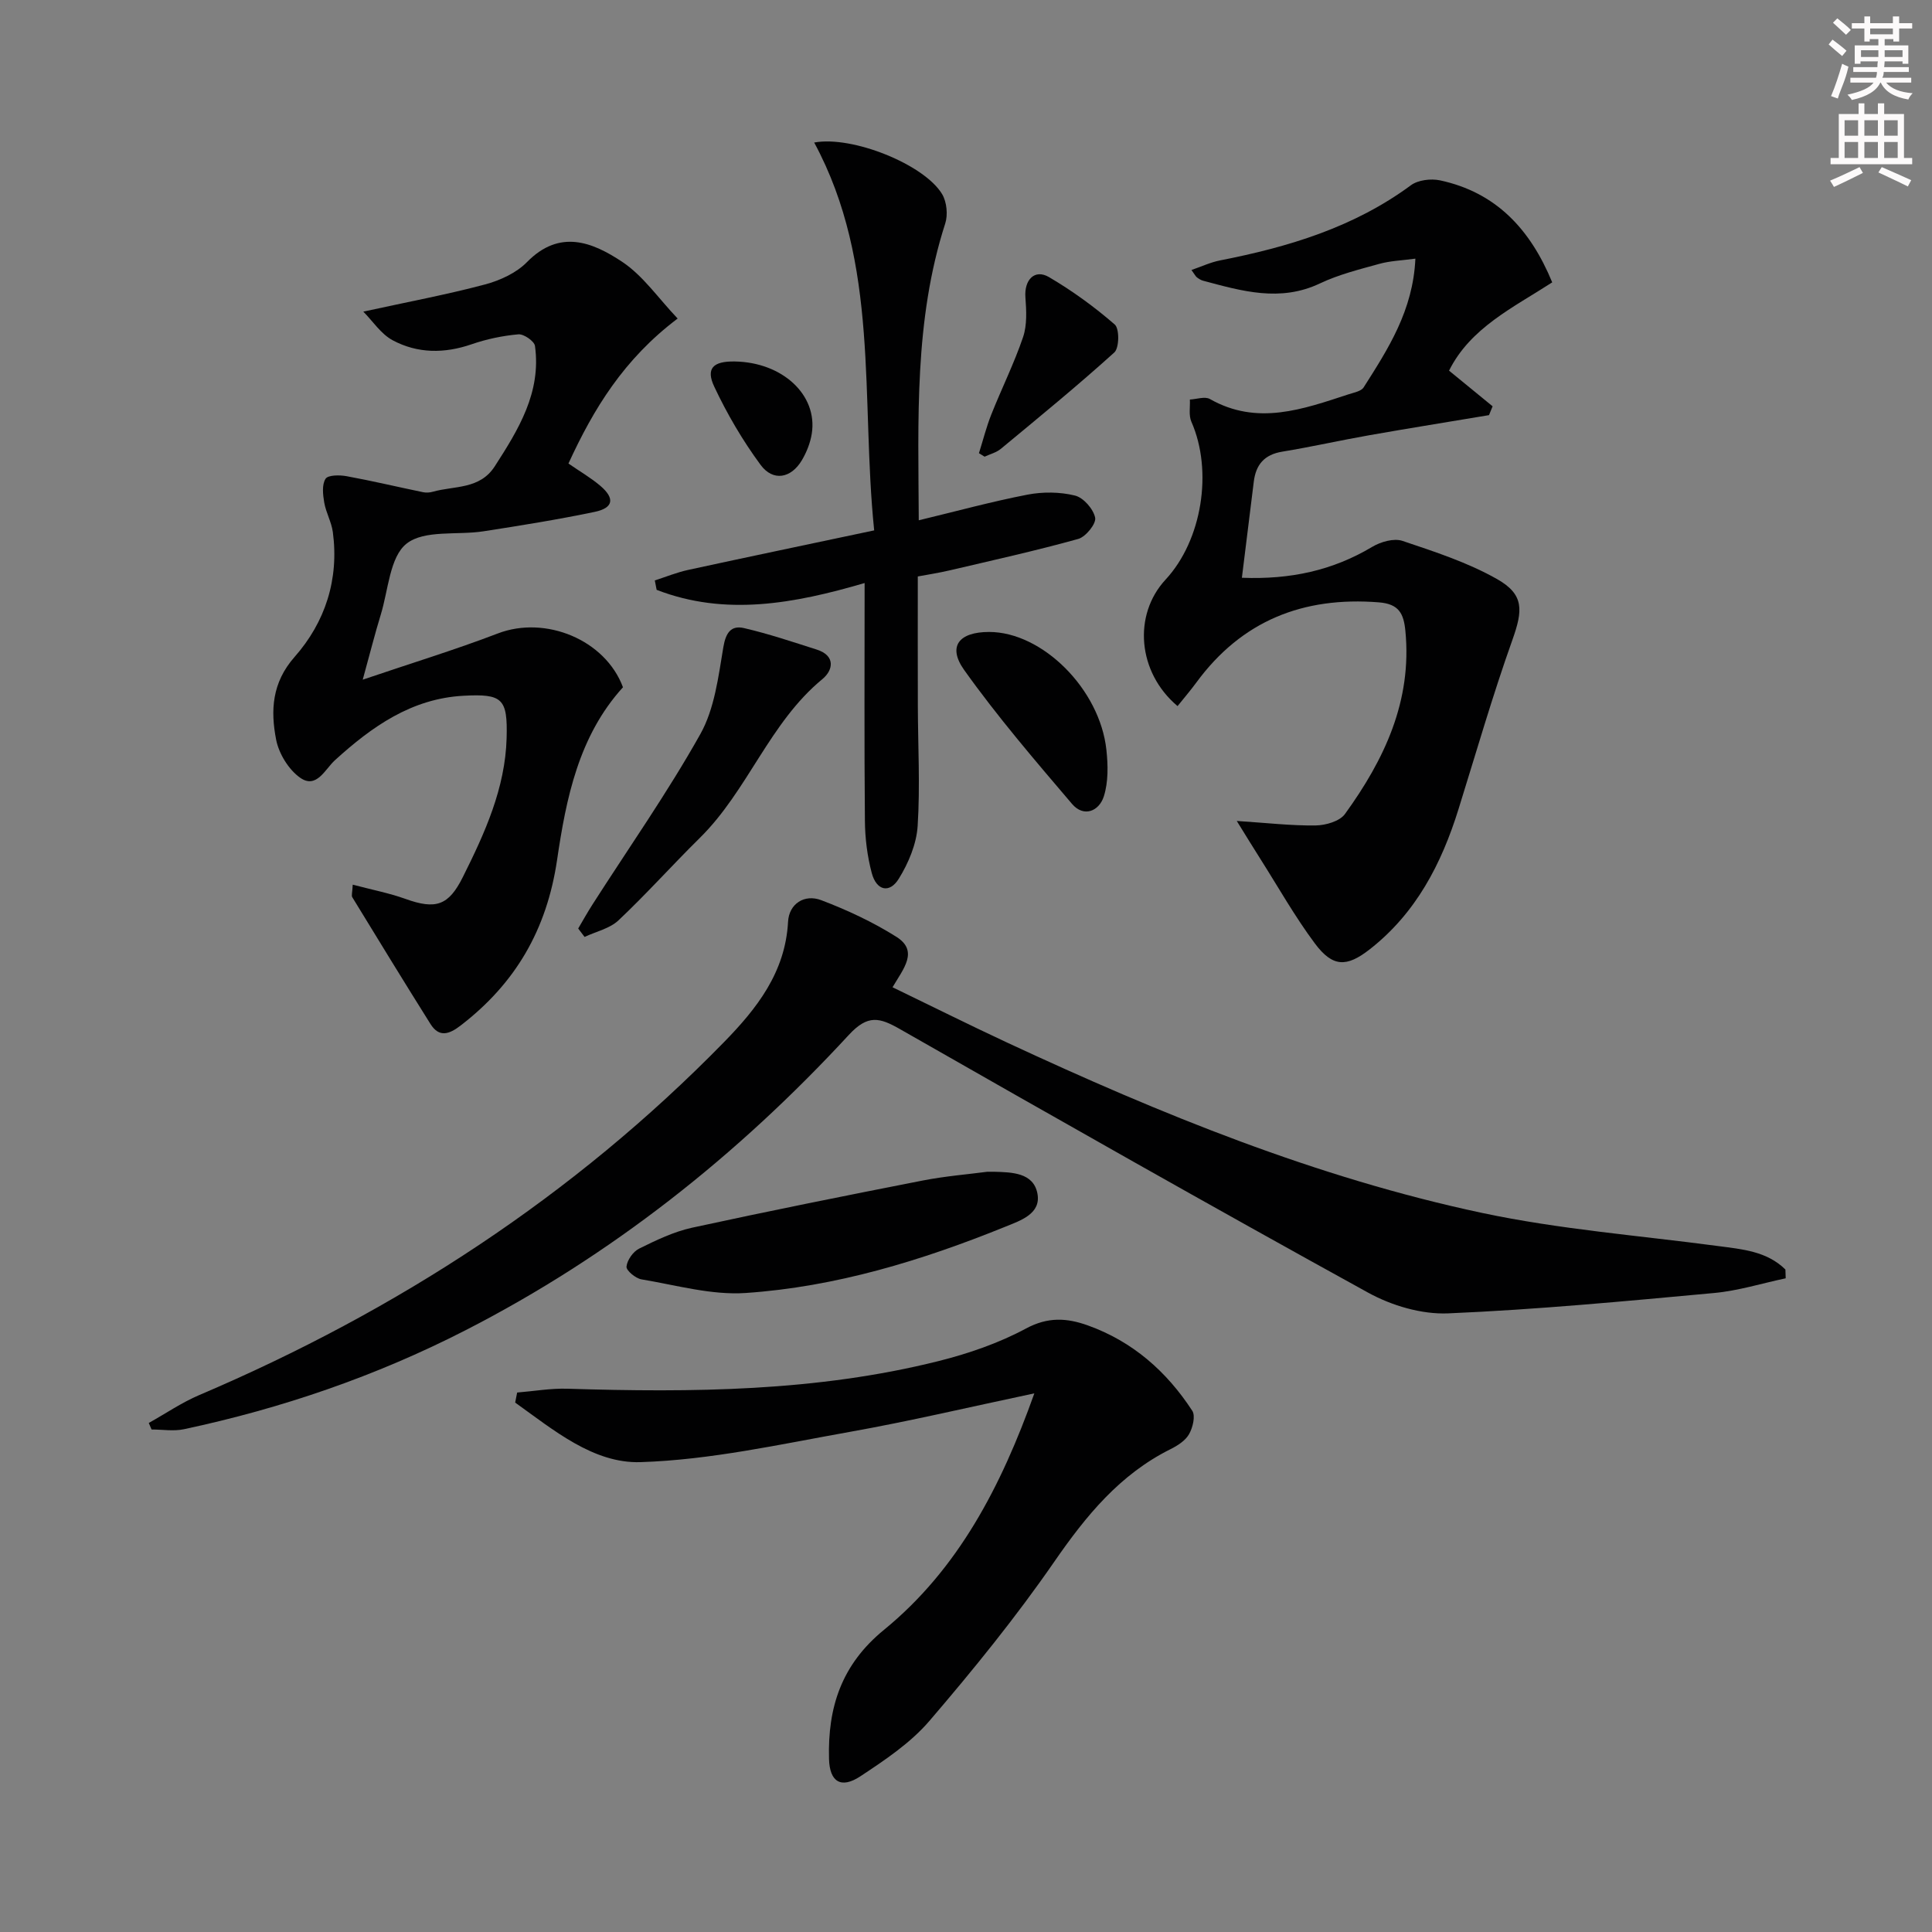
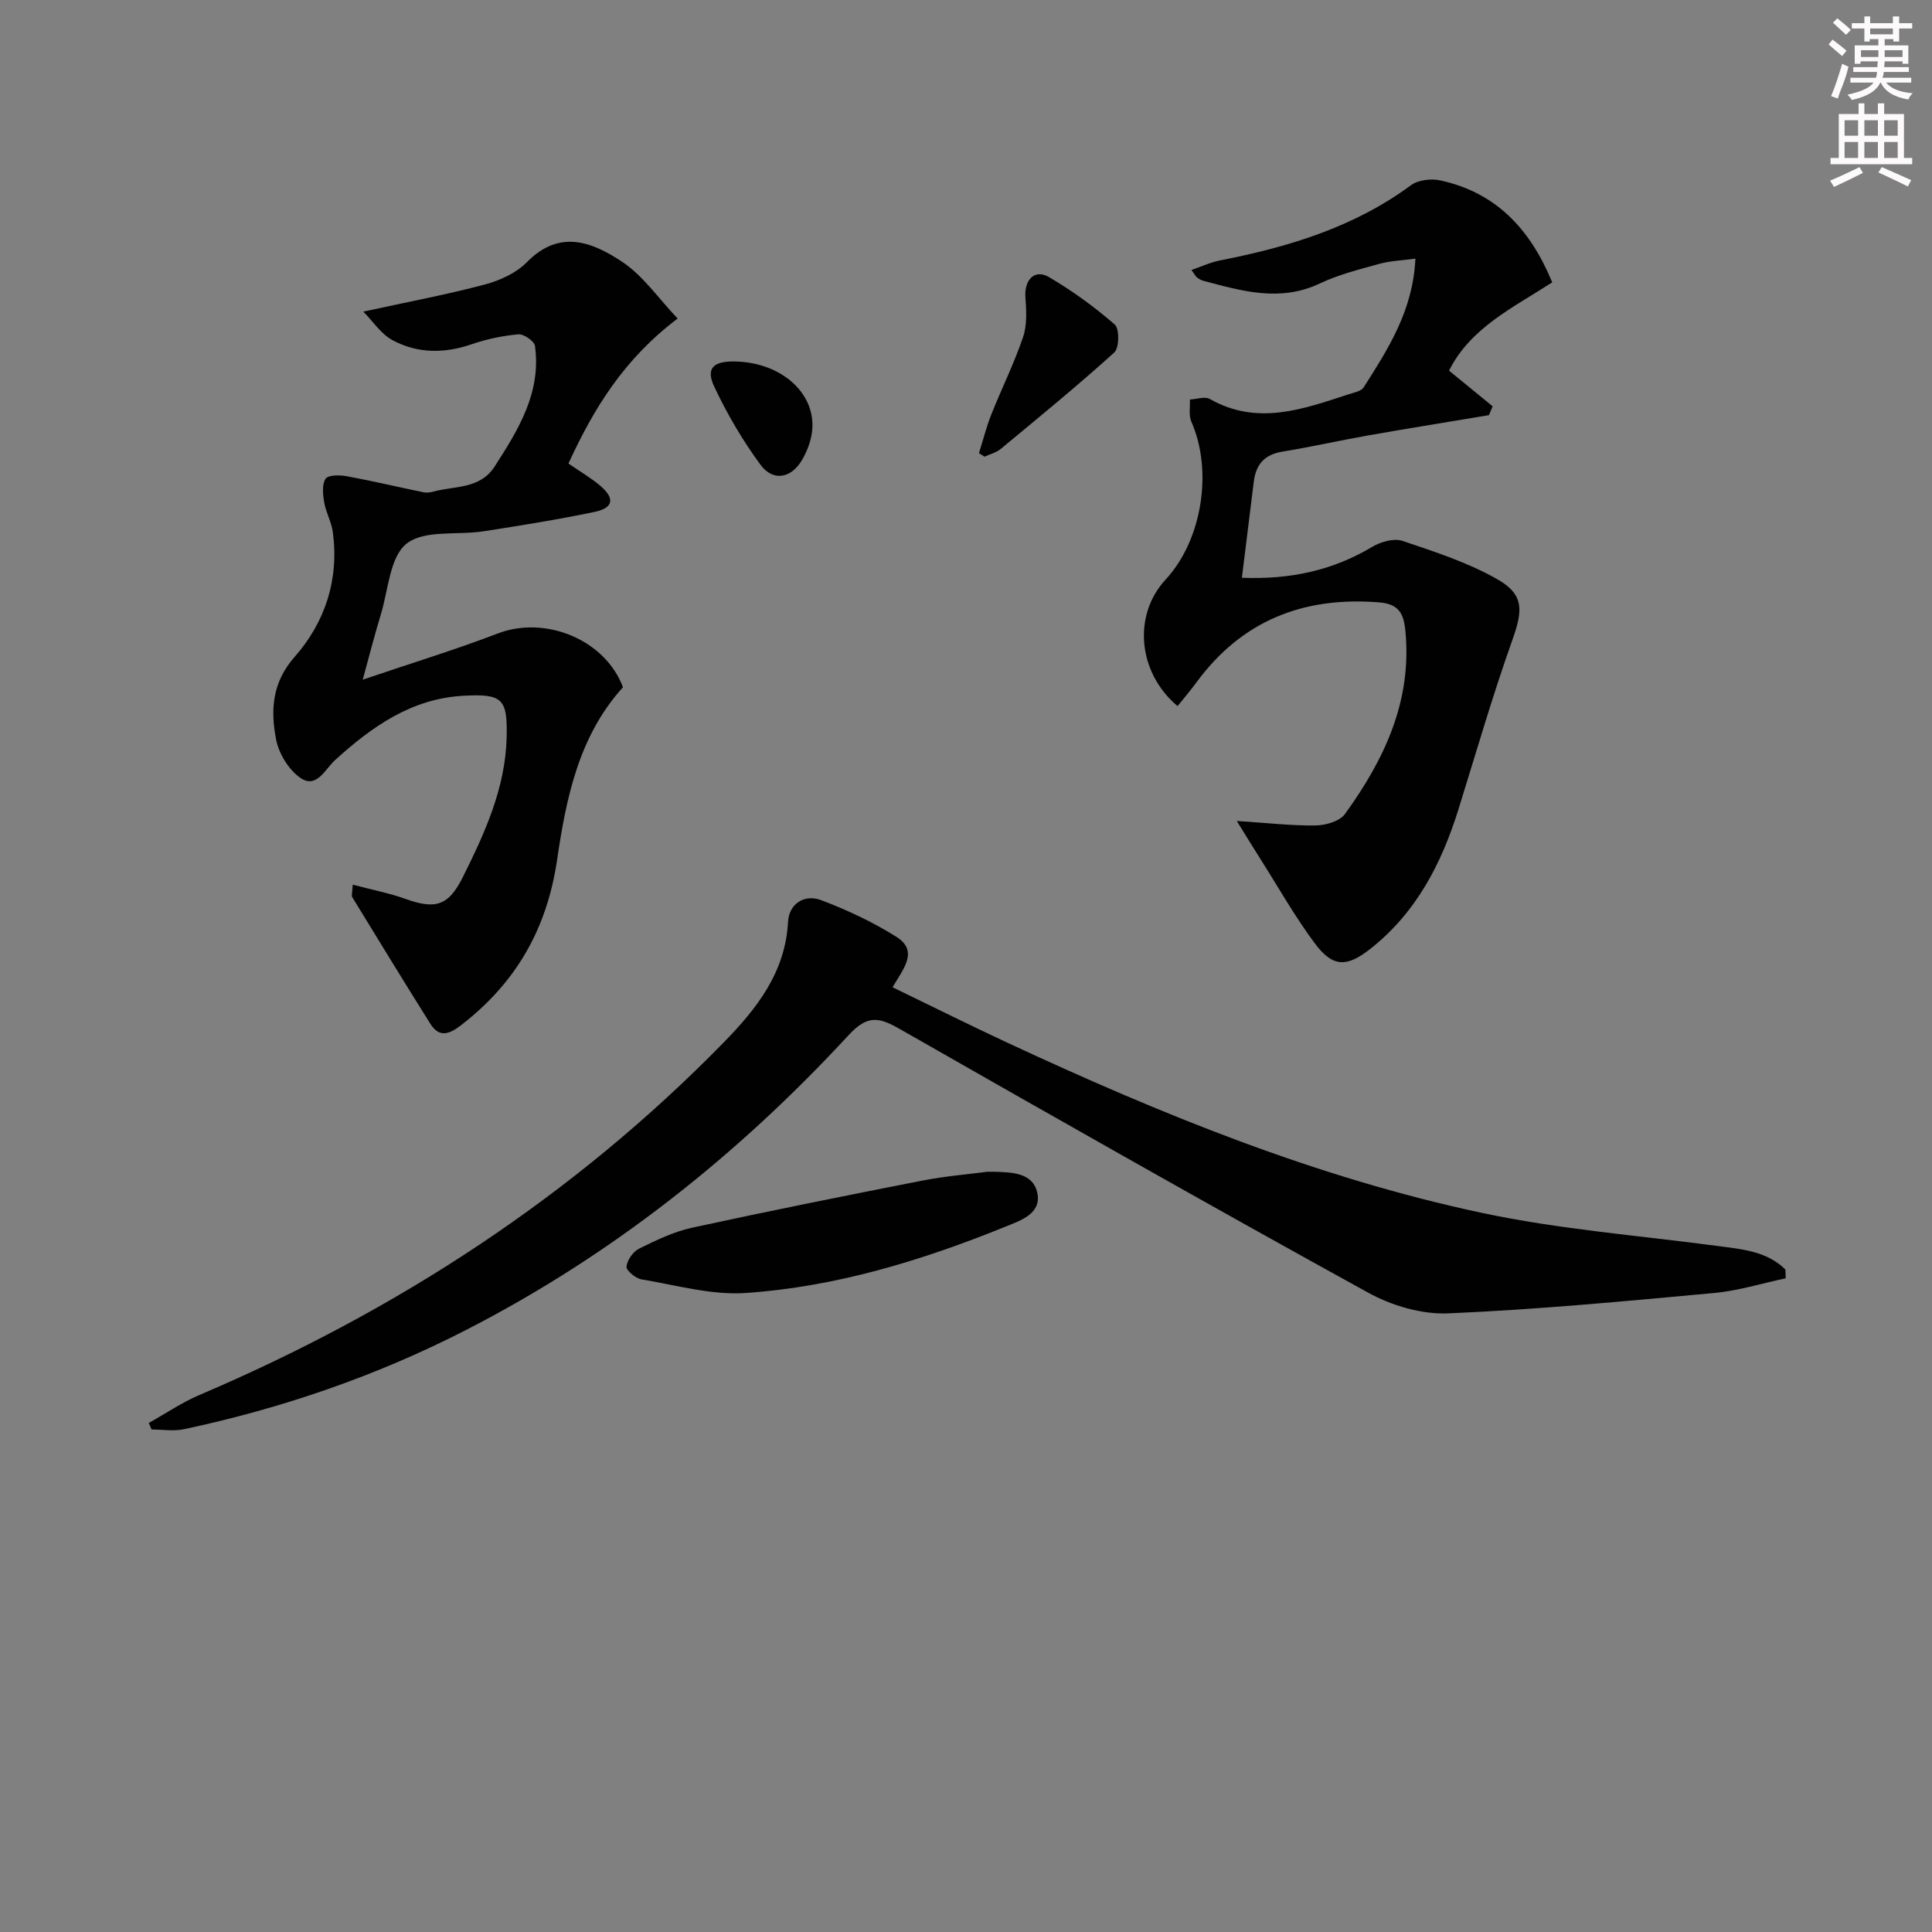
<svg xmlns="http://www.w3.org/2000/svg" enable-background="new 0 0 400 400" viewBox="0 0 400 400">
  <rect x="0" y="0" width="400" height="400" fill="#808080" stroke="none" />
  <g fill="#010102">
    <path d="m369.71 264.66c-4.93 1.04-9.81 2.58-14.8 3.04-18.35 1.69-36.71 3.44-55.1 4.22-5.49.23-11.69-1.61-16.57-4.3-32.46-17.87-64.69-36.16-96.87-54.53-4.27-2.44-6.69-3.09-10.64 1.19-22.98 24.89-49.21 45.72-79.48 61.2-18.45 9.44-37.9 16.11-58.15 20.42-2.15.46-4.48.06-6.72.06-.19-.45-.39-.9-.58-1.35 3.48-1.94 6.82-4.23 10.46-5.78 40.88-17.41 77.48-41.19 108.62-73.05 6.81-6.97 12.72-14.46 13.28-24.95.2-3.7 3.37-5.78 6.86-4.46 5.38 2.04 10.71 4.53 15.57 7.59 4.67 2.95 1.44 6.62-.8 10.44 8.07 3.9 15.88 7.8 23.8 11.49 31.69 14.75 64.01 27.95 98.29 35.24 16.01 3.4 32.48 4.67 48.75 6.84 5.05.67 10.16 1.06 14.02 4.87.01.61.03 1.21.06 1.82z" />
    <path d="m243.8 146.19c-8.31-6.99-9.25-18.89-2.48-26.19 7.57-8.16 9.83-22.52 5.34-32.69-.58-1.32-.23-3.05-.31-4.59 1.39-.07 3.11-.69 4.14-.11 9.83 5.58 19.27 2.11 28.74-.98 1.09-.36 2.59-.62 3.1-1.43 5.06-7.96 10.23-15.91 10.71-26.65-2.79.38-5.21.45-7.47 1.08-4.15 1.15-8.41 2.21-12.27 4.04-8.27 3.93-16.19 1.59-24.21-.55-.46-.12-.9-.41-1.29-.7-.25-.19-.4-.52-1.12-1.52 2.12-.73 3.96-1.6 5.9-1.98 14.14-2.77 27.71-6.84 39.54-15.57 1.48-1.09 4.14-1.41 6.02-1.01 11.56 2.48 18.68 10.07 23.23 21.12-8.03 5.2-16.94 9.39-21.36 18.28 3.22 2.63 6.12 5 9.02 7.38-.25.61-.5 1.22-.75 1.83-8.24 1.38-16.5 2.7-24.73 4.15-6.04 1.06-12.02 2.42-18.07 3.41-3.72.61-5.47 2.69-5.9 6.24-.78 6.4-1.59 12.8-2.46 19.87 10.03.39 18.79-1.5 27-6.41 1.75-1.04 4.46-1.82 6.23-1.23 6.69 2.25 13.54 4.47 19.63 7.93 5.64 3.21 5.3 6.5 3.15 12.56-4.11 11.54-7.51 23.34-11.16 35.05-3.53 11.34-8.81 21.55-18.4 29.04-4.77 3.72-7.65 3.71-11.34-1.23-4.16-5.58-7.6-11.7-11.34-17.59-1.45-2.28-2.86-4.59-4.83-7.77 6.2.4 11.27 1 16.34.93 2.07-.03 4.97-.86 6.06-2.37 8.15-11.26 13.92-23.4 12.51-37.9-.35-3.59-1.32-5.59-5.49-5.92-15.66-1.24-28.39 3.79-37.79 16.6-1.21 1.65-2.58 3.24-3.89 4.88z" />
    <path d="m73.03 183.16c4 1.06 7.54 1.74 10.89 2.94 6.31 2.27 8.96 1.4 11.91-4.52 4.55-9.11 8.77-18.36 9.06-28.77.22-8.17-.81-9.2-8.95-8.76-10.74.58-18.96 6.4-26.6 13.35-2.05 1.87-3.81 5.98-7.17 3.64-2.39-1.66-4.43-4.99-5-7.9-1.17-6.02-.89-11.79 3.82-17.13 6.35-7.2 9.23-16.06 7.92-25.85-.28-2.08-1.42-4.03-1.78-6.11-.28-1.63-.51-3.7.27-4.92.51-.8 2.91-.81 4.36-.54 5.31.97 10.57 2.23 15.86 3.32.63.13 1.36.08 1.99-.1 4.47-1.27 9.71-.43 12.83-5.27 4.92-7.63 9.65-15.31 8.32-24.92-.14-.99-2.32-2.5-3.44-2.4-3.26.29-6.56.98-9.66 2.05-5.64 1.95-11.2 1.94-16.36-.82-2.43-1.3-4.13-3.97-6.08-5.93 9.19-2.01 17.26-3.52 25.17-5.62 3.12-.83 6.51-2.38 8.72-4.64 6.76-6.9 13.57-4.13 19.71-.05 4.33 2.88 7.47 7.53 11.48 11.74-11.15 8.41-17.39 18.66-22.61 30.02 2.36 1.63 4.65 2.95 6.62 4.63 3.04 2.6 2.69 4.57-1.19 5.38-7.62 1.59-15.33 2.83-23.02 4.02-5.41.84-12.24-.35-15.92 2.55-3.49 2.75-3.78 9.62-5.35 14.72-1.21 3.94-2.21 7.94-3.73 13.45 10.03-3.41 19.12-6.18 27.97-9.57 9.86-3.78 22.25 1.3 25.91 11.14-9.18 10.1-11.77 23.03-13.64 35.73-2.13 14.46-8.61 25.57-19.97 34.3-2.35 1.81-4.44 2.56-6.25-.32-5.47-8.71-10.83-17.48-16.19-26.25-.2-.32.02-.94.1-2.59z" />
-     <path d="m214.15 288.48c-13.35 2.82-25.76 5.76-38.29 7.99-14.35 2.56-28.78 5.79-43.25 6.25-9.77.31-18.04-6.69-25.95-12.33.14-.69.27-1.39.41-2.08 3.47-.28 6.95-.9 10.41-.79 25.82.8 51.57.6 76.82-5.72 6.23-1.56 12.49-3.72 18.13-6.75 4.54-2.44 8.46-2.19 12.79-.64 9.29 3.33 16.33 9.54 21.63 17.68.69 1.07.1 3.49-.67 4.84-.76 1.34-2.37 2.37-3.83 3.1-10.51 5.23-17.49 13.79-24.06 23.29-7.93 11.47-16.76 22.36-25.85 32.96-3.92 4.58-9.22 8.12-14.32 11.49-4.02 2.65-6.36 1.12-6.48-3.61-.29-10.62 2.54-19.5 11.38-26.72 15.35-12.55 24.24-29.64 31.13-48.96z" />
-     <path d="m168.57 29.51c7.87-1.47 22.81 4.53 26.49 10.69.96 1.61 1.22 4.27.64 6.07-6.46 20.03-5.57 40.65-5.48 61.45 7.74-1.86 15.07-3.87 22.51-5.31 3.18-.61 6.71-.58 9.83.19 1.76.43 3.82 2.79 4.18 4.59.25 1.23-1.94 3.95-3.5 4.39-8.77 2.44-17.67 4.41-26.54 6.49-2.39.56-4.82.93-6.68 1.28 0 9.15-.02 17.92.01 26.69.02 8.33.49 16.68-.04 24.97-.24 3.74-1.9 7.69-3.91 10.93-1.92 3.1-4.62 2.46-5.59-1.18-.93-3.49-1.39-7.2-1.42-10.82-.15-16.14-.06-32.28-.06-49.23-14.6 4.28-28.86 6.91-43.06 1.41-.13-.65-.26-1.3-.38-1.95 2.31-.74 4.57-1.67 6.93-2.18 12.61-2.74 25.24-5.37 38.49-8.18-2.82-27.42 1.2-55.09-12.42-80.3z" />
    <path d="m204.41 242.6h1.38c3.73.1 8.14.18 8.99 4.47.84 4.23-3.5 5.63-6.62 6.9-17.3 7.01-35.11 12.46-53.78 13.73-7.1.48-14.4-1.63-21.56-2.82-1.22-.2-3.19-1.84-3.11-2.64.13-1.35 1.37-3.11 2.62-3.73 3.52-1.74 7.17-3.5 10.97-4.33 15.86-3.45 31.78-6.64 47.71-9.76 4.7-.92 9.5-1.3 13.4-1.82z" />
-     <path d="m119.71 192.24c.97-1.65 1.9-3.32 2.93-4.93 7.51-11.74 15.55-23.18 22.35-35.31 2.95-5.26 3.74-11.88 4.77-18.01.51-3.03 1.62-4.56 4.28-3.95 5.09 1.18 10.07 2.86 15.06 4.45 3.94 1.26 3.4 4.26 1.19 6.09-11.01 9.06-15.45 23.11-25.42 32.92-5.68 5.6-11.01 11.57-16.81 17.04-1.81 1.71-4.65 2.32-7.03 3.44-.44-.57-.88-1.16-1.32-1.74z" />
-     <path d="m204.79 130.84c11.01 0 22.94 11.84 24.28 24.43.34 3.17.41 6.63-.53 9.6-.97 3.06-4.14 4.44-6.59 1.57-7.7-9.04-15.46-18.08-22.34-27.74-3.48-4.9-1.05-7.86 5.18-7.86z" />
    <path d="m202.68 93.83c.85-2.69 1.53-5.43 2.57-8.04 2.13-5.36 4.72-10.56 6.57-16.01.85-2.52.68-5.49.48-8.22-.27-3.61 1.9-5.93 4.88-4.19 4.82 2.83 9.41 6.16 13.62 9.82.99.86.94 4.85-.09 5.78-7.62 6.89-15.58 13.4-23.5 19.96-.93.77-2.23 1.09-3.36 1.62-.4-.24-.79-.48-1.17-.72z" />
    <path d="m152.1 74.84c9.89.15 17.23 6.93 15.97 14.94-.3 1.91-1.07 3.85-2.06 5.52-2.23 3.75-5.97 4.44-8.55.93-3.7-5.02-6.91-10.5-9.57-16.15-1.81-3.82-.24-5.31 4.21-5.24z" />
  </g>
  <path d="m378.6 9.2.8-1c.9.7 1.9 1.4 2.9 2.3l-.9 1.1c-1.1-.9-2-1.7-2.8-2.4zm.5 10.7c.9-2.1 1.6-4.3 2.3-6.7.4.2.8.4 1.3.6-.7 3.1-1.5 4.3-2.2 6.6zm.4-15.2.9-.9c1 .8 2 1.6 2.8 2.4l-1 1c-1-.9-1.9-1.8-2.7-2.5zm12.5-1.3h1.2v1.4h2.7v1.1h-2.7v2.7h-1.2v-.5h-1.8v1.3h4.9v3.8h-1.2v-.5h-3.7c0 .4-.1.9-.1 1.2h5.1v1h-5.2c0 .5-.1.9-.3 1.2h6v1h-5.2c1.1 1.3 2.9 2 5.5 2.2-.4.4-.7.8-.9 1.3-2.9-.5-4.8-1.6-5.7-3.5h-.1c-.8 1.7-2.7 2.9-5.9 3.6-.2-.4-.6-.8-.9-1.1 2.8-.6 4.6-1.4 5.4-2.5h-4.8v-1h5.3c.1-.3.2-.7.2-1.2h-4.9v-1h5c0-.4 0-.8.1-1.2h-3.6v.5h-1.2v-3.8h4.9v-1.3h-1.8v.5h-1.1v-2.7h-2.6v-1.1h2.6v-1.4h1.2v1.4h4.7v-1.4zm-6.7 8.4h3.6c0-.4 0-.9 0-1.4h-3.6zm1.9-4.7h4.7v-1.2h-4.7zm6.7 3.3h-3.7v1.4h3.7z" fill="#fcfafa" />
  <path d="m384.7 21.4h1.3v2.2h2.8v-2.2h1.3v2.2h4.1v9.1h1.7v1.3h-16.9v-1.3h1.7v-9.1h4.1v-2.2zm.3 13.2.7 1.2c-1.8.9-3.8 1.9-6 2.9-.2-.4-.5-.8-.8-1.3 2.4-1 4.4-2 6.1-2.8zm-3.1-6.5h2.8v-3.2h-2.8zm0 4.6h2.8v-3.3h-2.8v3.2zm4.1-4.6h2.8v-3.2h-2.8zm0 4.6h2.8v-3.3h-2.8zm3.6 1.9c2.1.9 4.1 1.8 6.1 2.7l-.7 1.3c-2.2-1.1-4.2-2-6.1-2.9zm3.3-9.7h-2.8v3.2h2.8zm-2.8 7.8h2.8v-3.3h-2.8z" fill="#fcfafa" />
</svg>